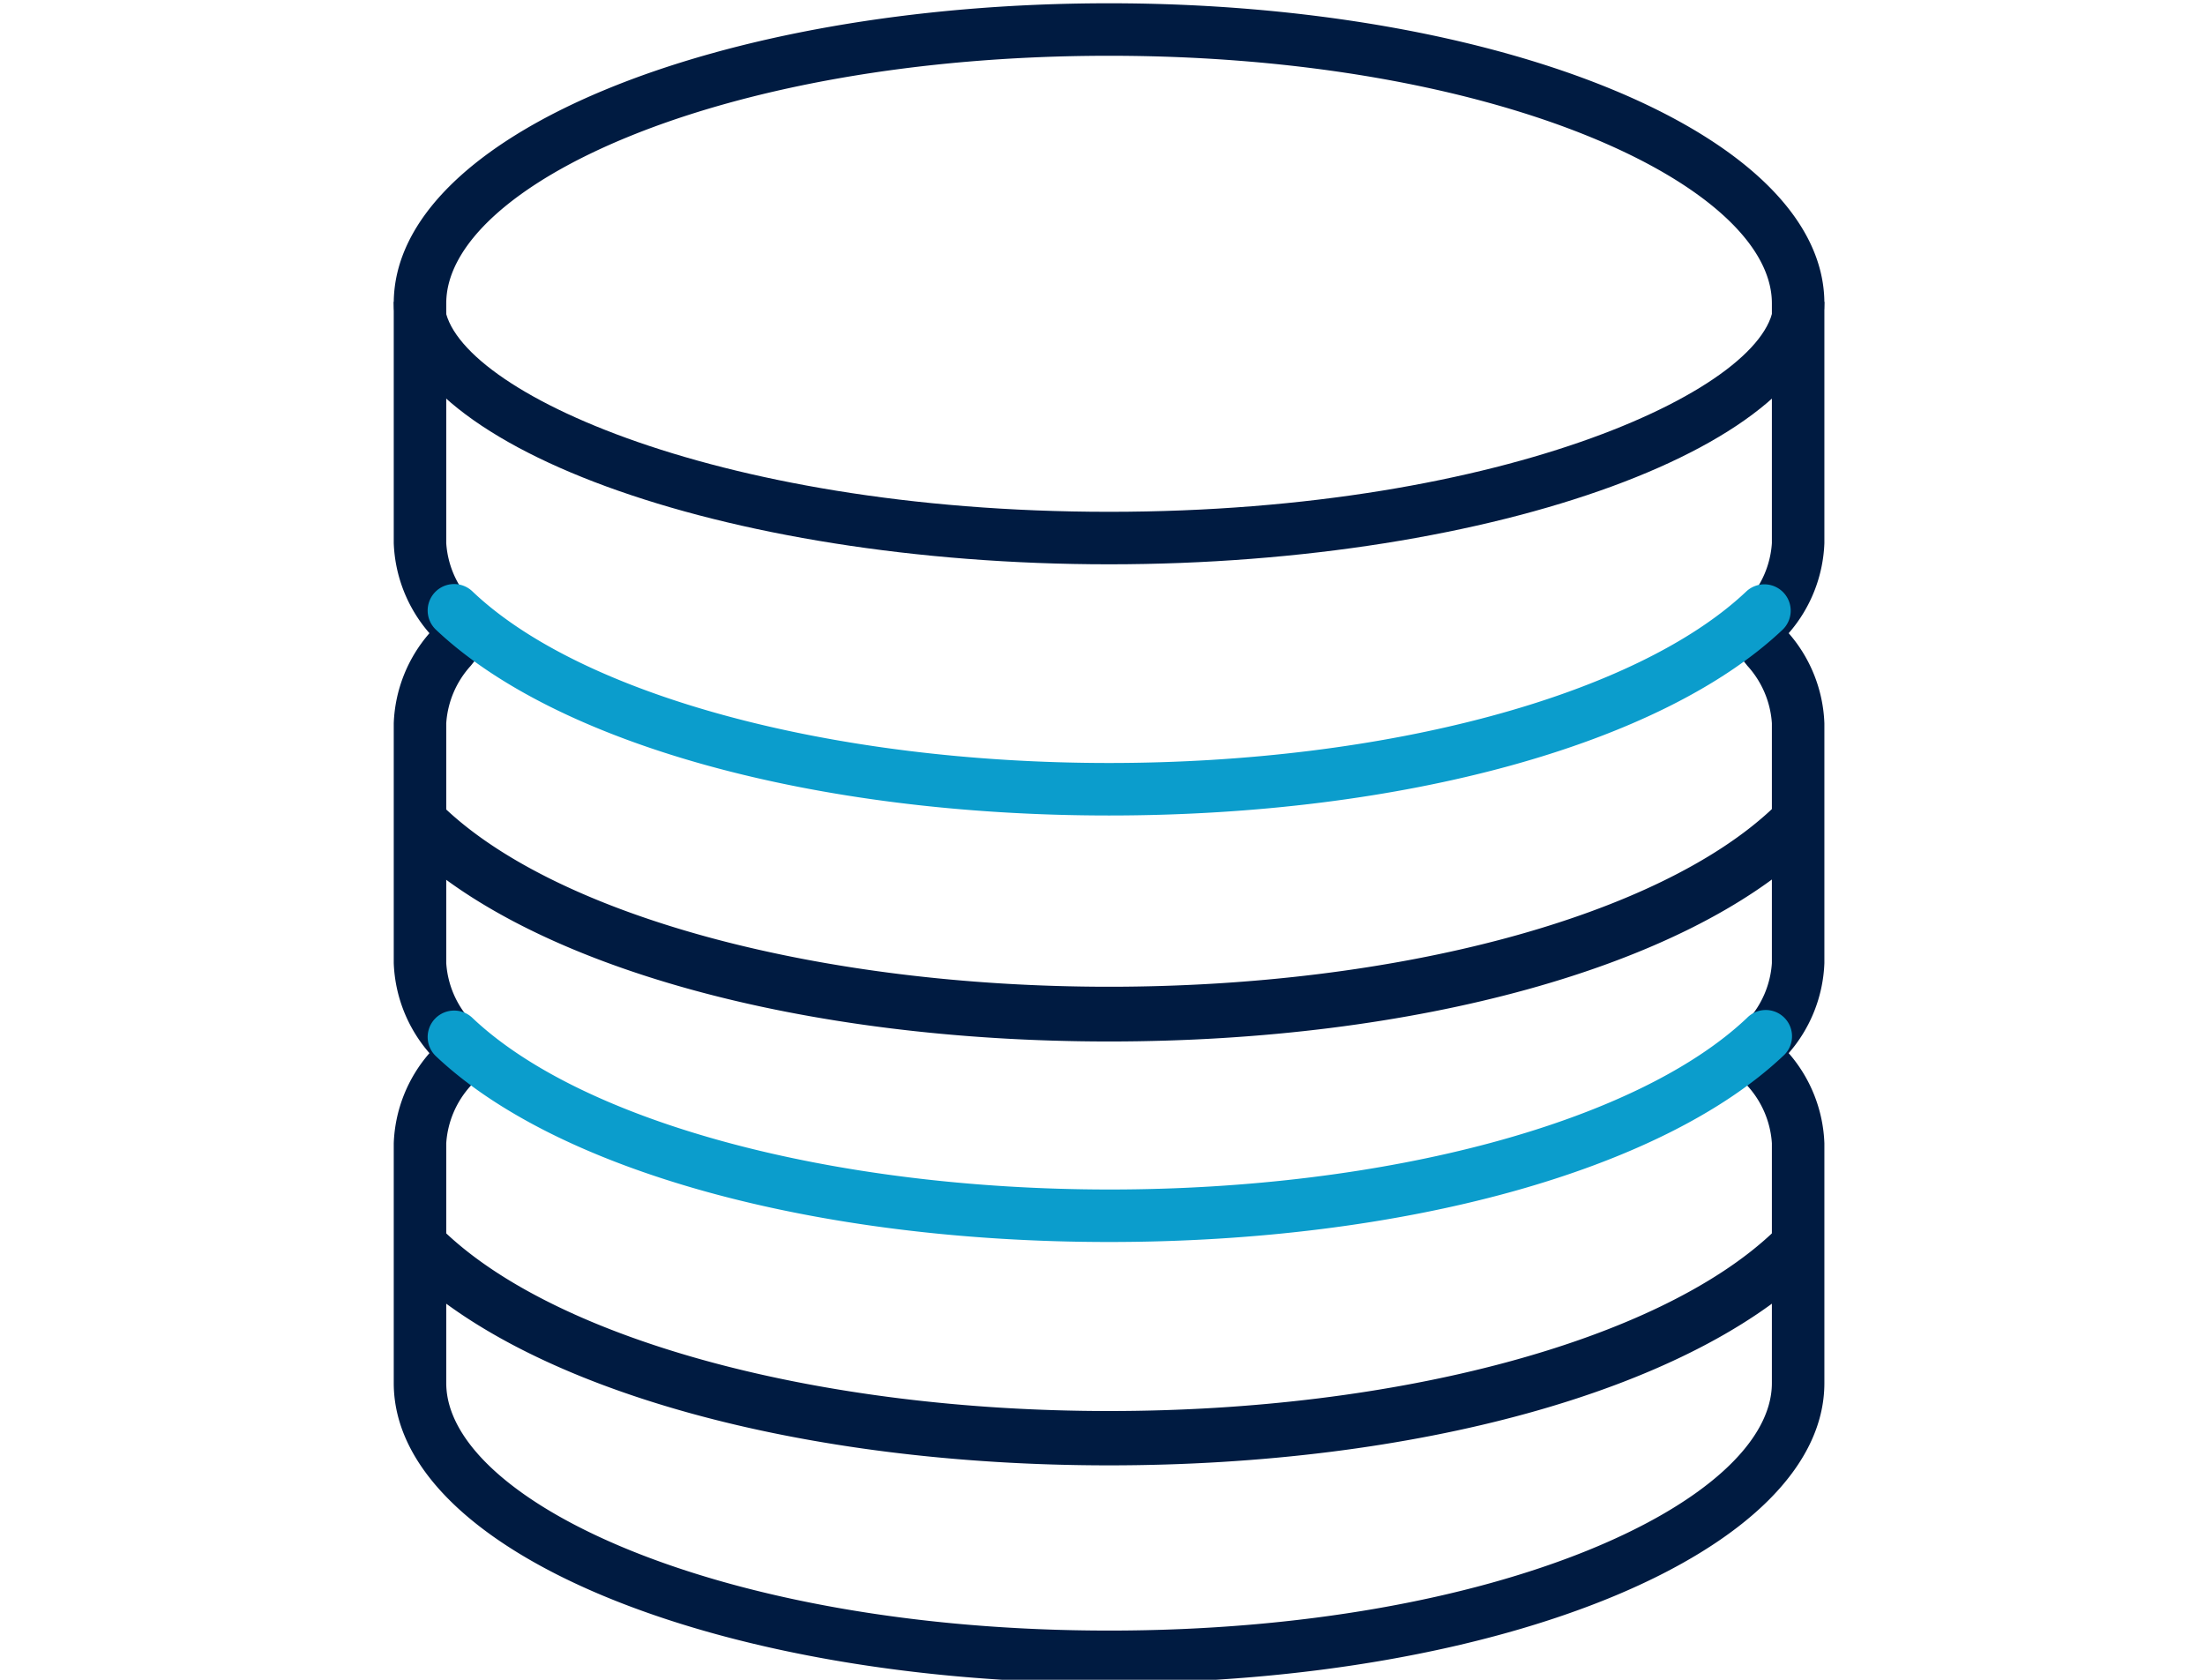
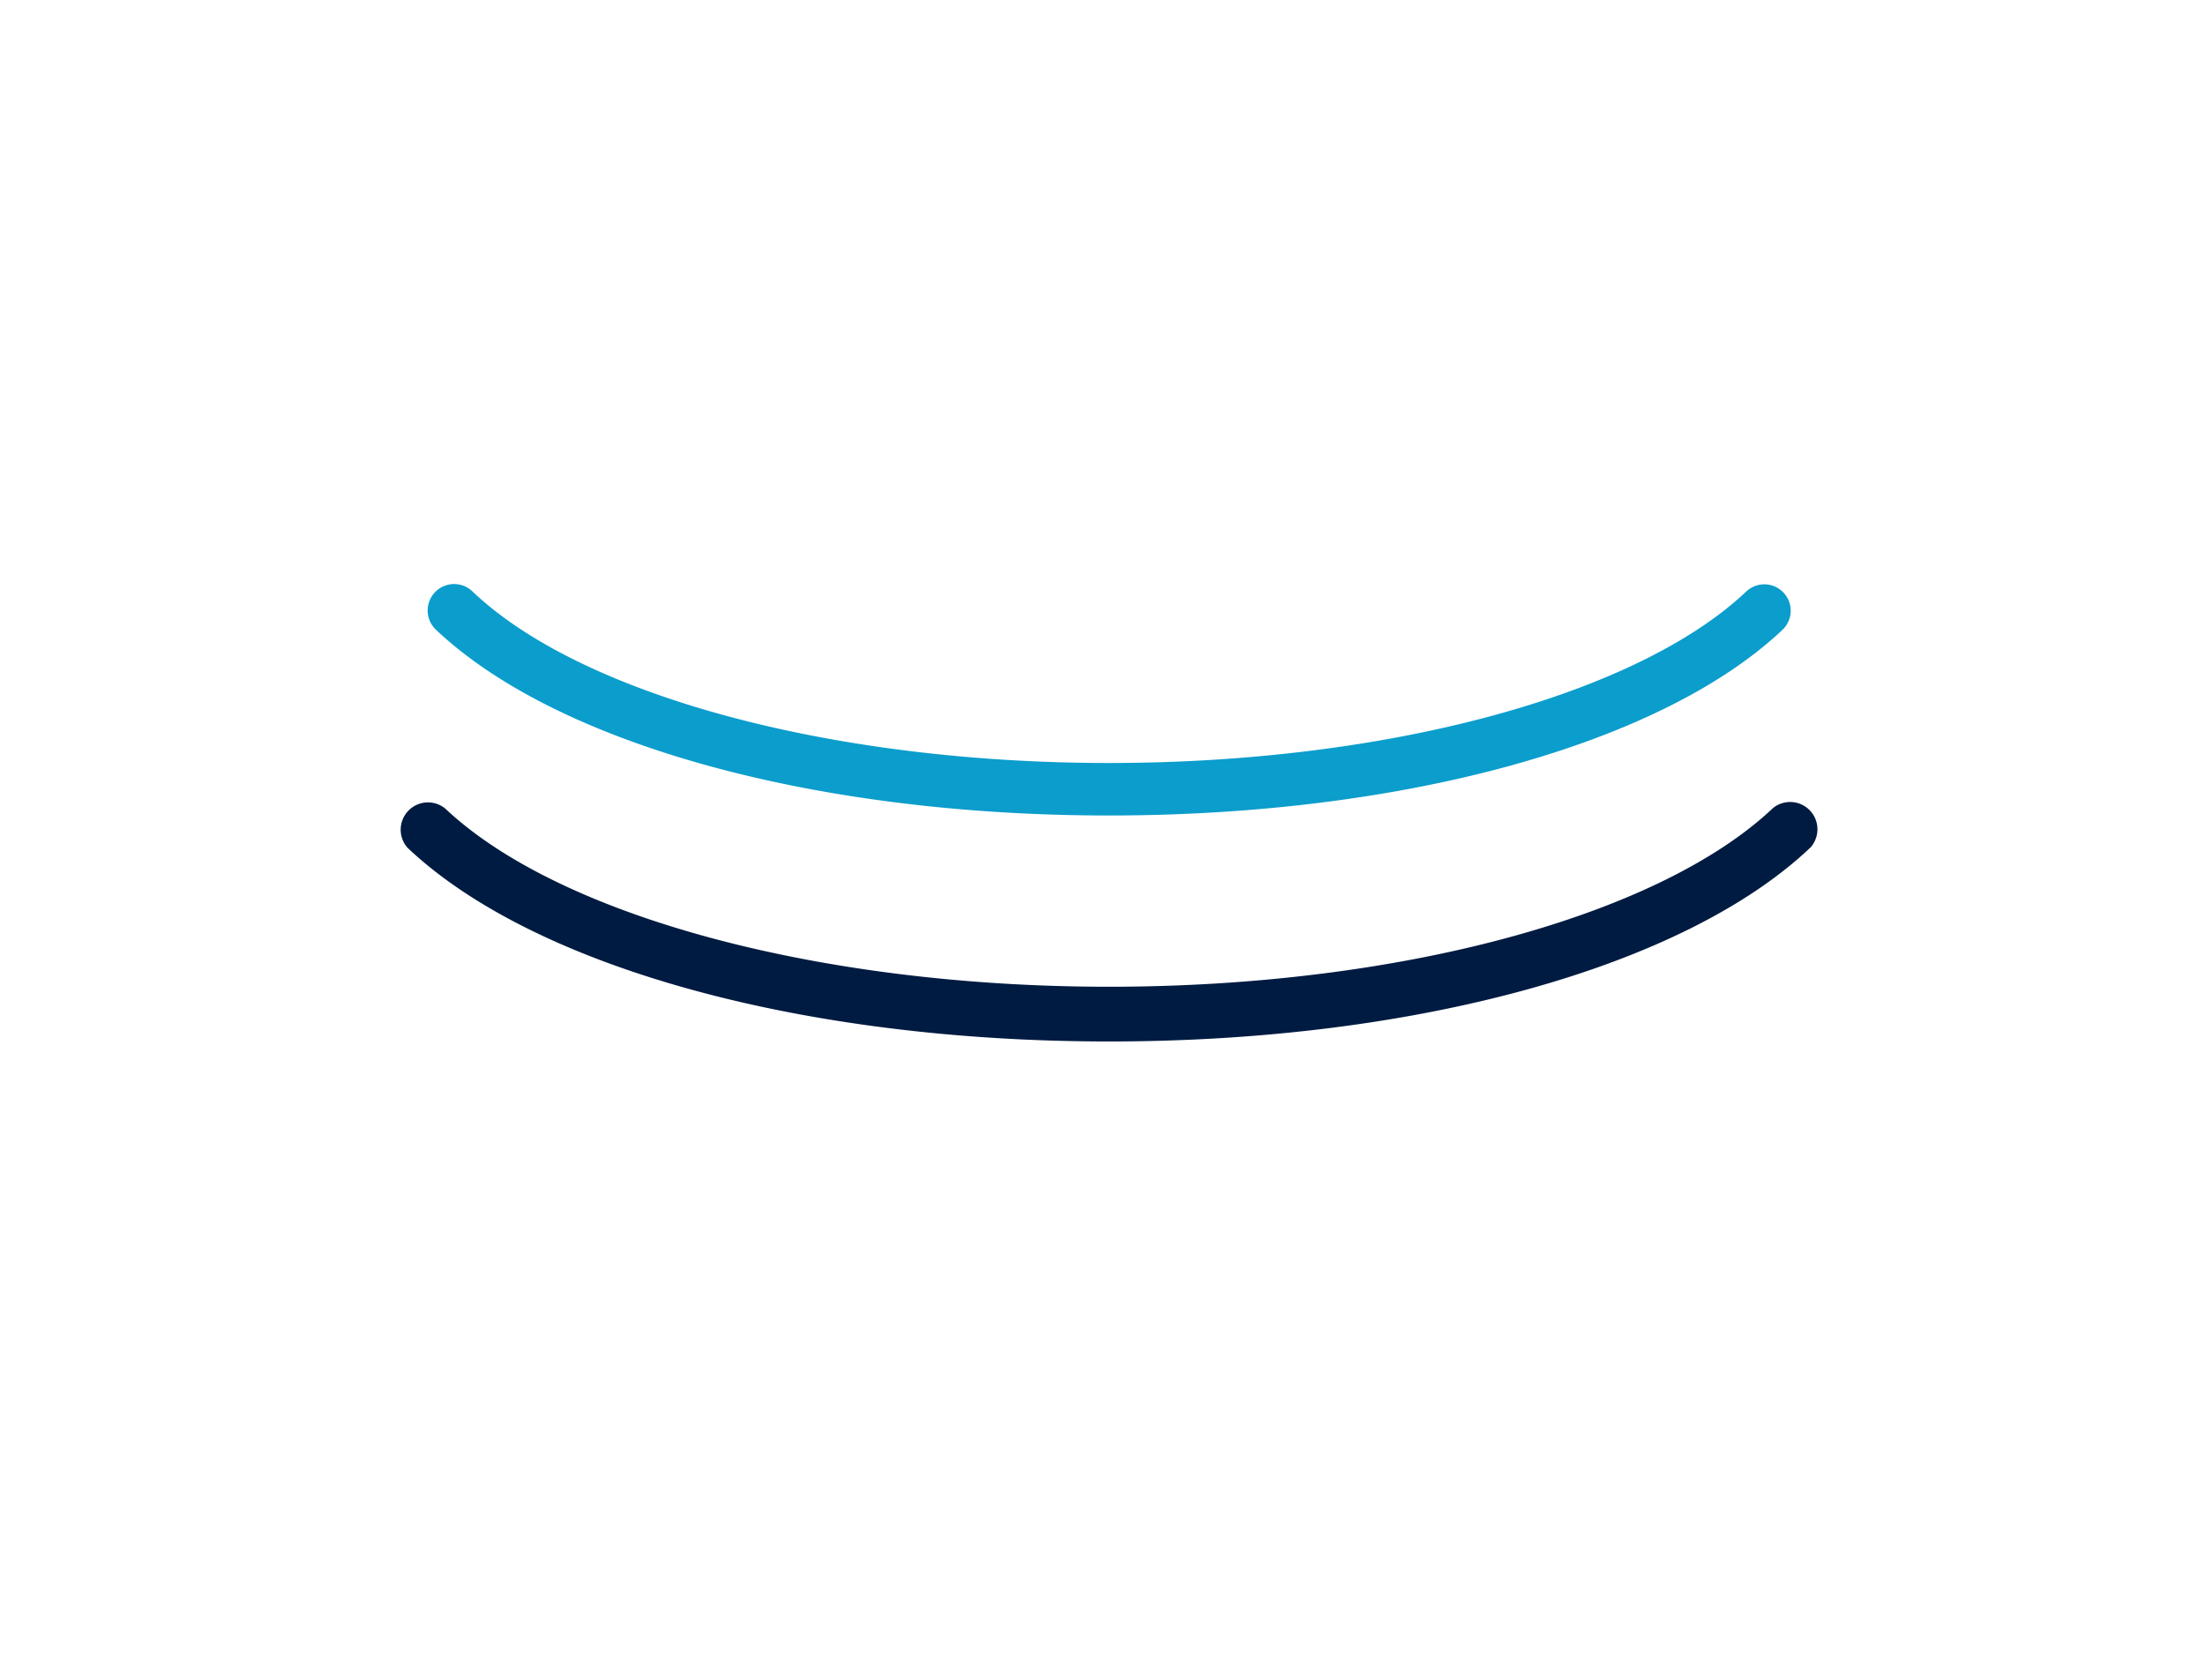
<svg xmlns="http://www.w3.org/2000/svg" id="cleanup_2_-_compound_path" data-name="cleanup 2 - compound path" viewBox="0 0 168 128">
  <defs>
    <style>.cls-1{fill:#001b41;}.cls-2{fill:#0b9dcc;}</style>
  </defs>
  <title>Artboard 39</title>
-   <path class="cls-1" d="M84.5,4.25c29.76,0,50.5,9.94,50.5,18.86V41.39a7.2,7.2,0,0,1-1.86,4.37l-2,2.49,2,2.49A7.2,7.2,0,0,1,135,55.11V73.39a7.2,7.2,0,0,1-1.86,4.37l-2,2.49,2,2.49A7.2,7.2,0,0,1,135,87.11v18.28c0,8.92-20.74,18.86-50.5,18.86S34,114.31,34,105.39V87.11a7.2,7.2,0,0,1,1.86-4.37l2-2.49-2-2.49A7.2,7.2,0,0,1,34,73.39V55.11a7.2,7.2,0,0,1,1.86-4.37l2-2.49-2-2.49A7.2,7.2,0,0,1,34,41.39V23.11C34,14.19,54.74,4.25,84.5,4.25m0-4C54.53.25,30,10.31,30,23.11V41.39a11.06,11.06,0,0,0,2.72,6.86A11.06,11.06,0,0,0,30,55.11V73.39a11.06,11.06,0,0,0,2.72,6.86A11.06,11.06,0,0,0,30,87.11v18.28c0,12.8,24.53,22.86,54.5,22.86S139,118.19,139,105.39V87.11a11.06,11.06,0,0,0-2.72-6.86A11.06,11.06,0,0,0,139,73.39V55.11a11.06,11.06,0,0,0-2.72-6.86A11.06,11.06,0,0,0,139,41.39V23.11C139,10.31,114.47.25,84.5.25Z" />
-   <path class="cls-1" d="M84.5,43C55,43,30,33.84,30,23h3.86c0,6.37,20.2,16,50.64,16s50.64-9.63,50.64-16H139C139,33.84,114,43,84.5,43Z" />
-   <path class="cls-2" d="M84.5,94.64c-22.42,0-42.08-5.43-51.3-14.17A2,2,0,1,1,36,77.57c8.38,7.94,27.44,13.07,48.55,13.07s40.17-5.13,48.55-13.07a2,2,0,1,1,2.75,2.9C126.58,89.21,106.92,94.64,84.5,94.64Z" />
-   <path class="cls-1" d="M84.5,111.66c-23.36,0-43.84-5.66-53.45-14.76a2.08,2.08,0,0,1,2.86-3c8.73,8.27,28.59,13.62,50.59,13.62s41.86-5.35,50.59-13.62a2.08,2.08,0,0,1,2.86,3C128.34,106,107.86,111.66,84.5,111.66Z" />
  <path class="cls-1" d="M84.5,79.36c-23.36,0-43.84-5.66-53.45-14.76a2.08,2.08,0,0,1,2.86-3C42.64,69.84,62.5,75.19,84.5,75.19s41.86-5.35,50.59-13.62a2.08,2.08,0,0,1,2.86,3C128.34,73.7,107.86,79.36,84.5,79.36Z" />
  <path class="cls-2" d="M84.5,62.14c-22.42,0-42.08-5.43-51.3-14.17A2,2,0,1,1,36,45.07C44.33,53,63.39,58.14,84.5,58.14S124.67,53,133.05,45.07A2,2,0,1,1,135.8,48C126.58,56.71,106.92,62.14,84.5,62.14Z" />
</svg>